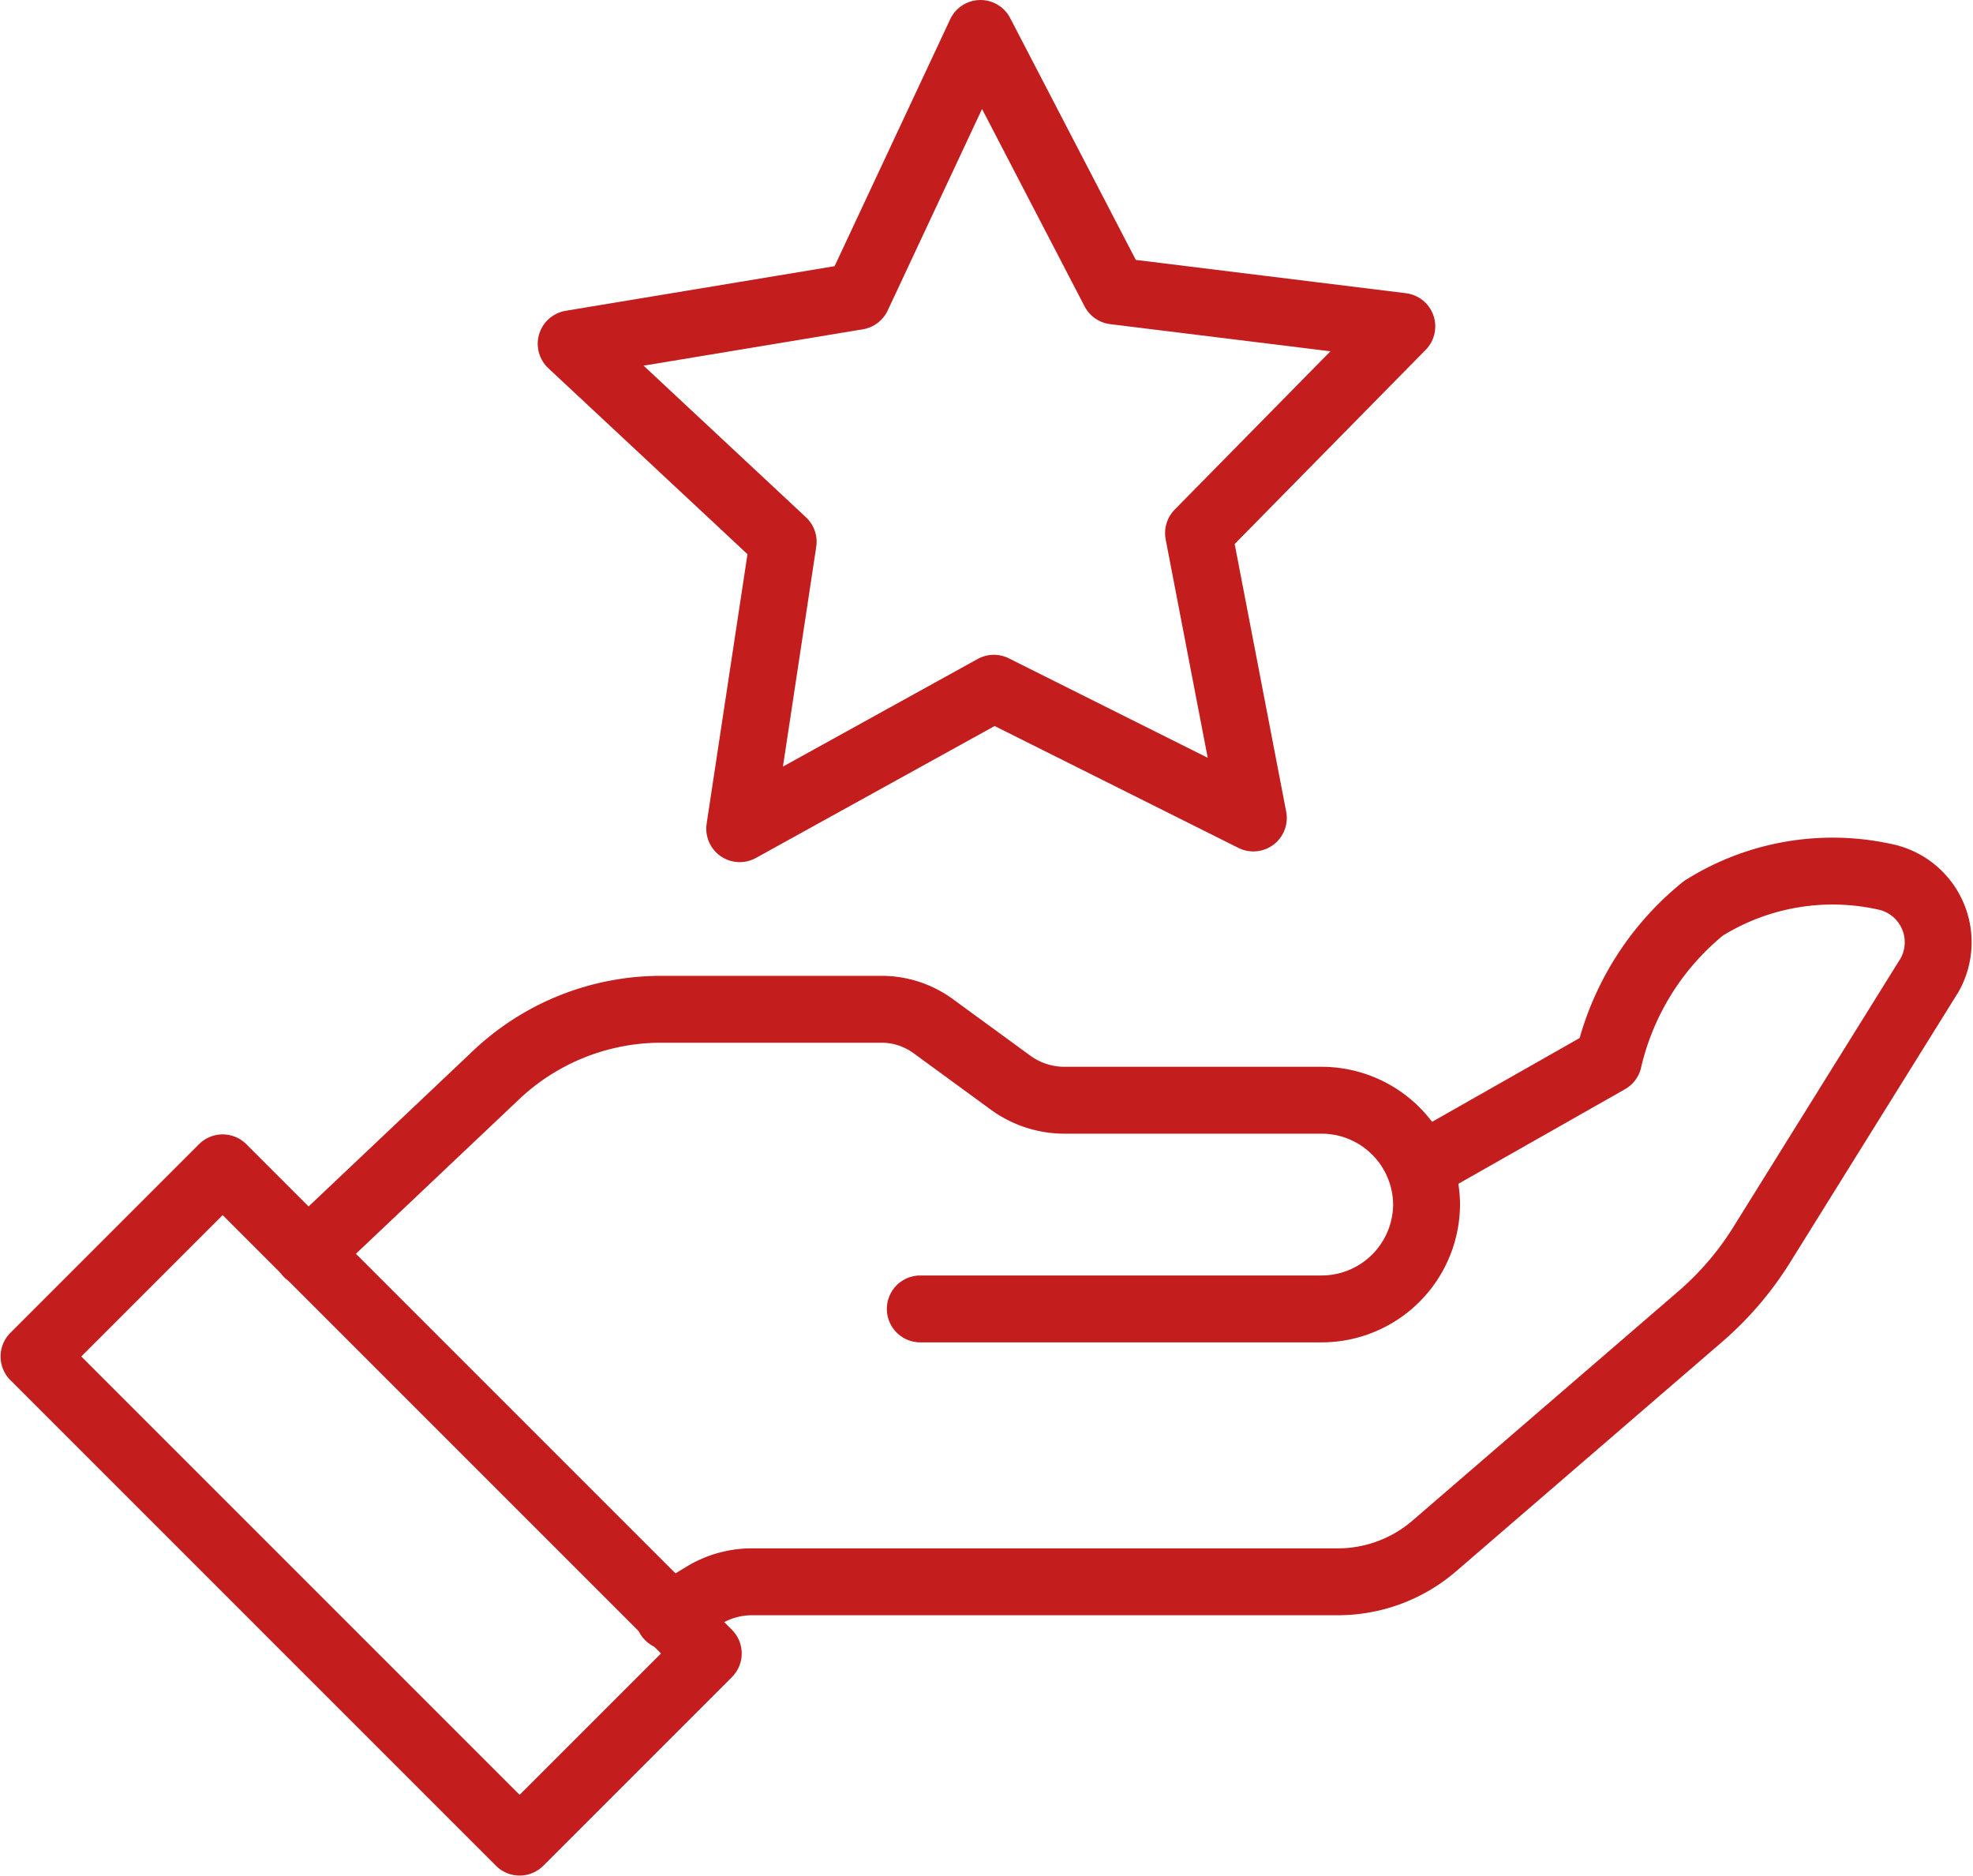
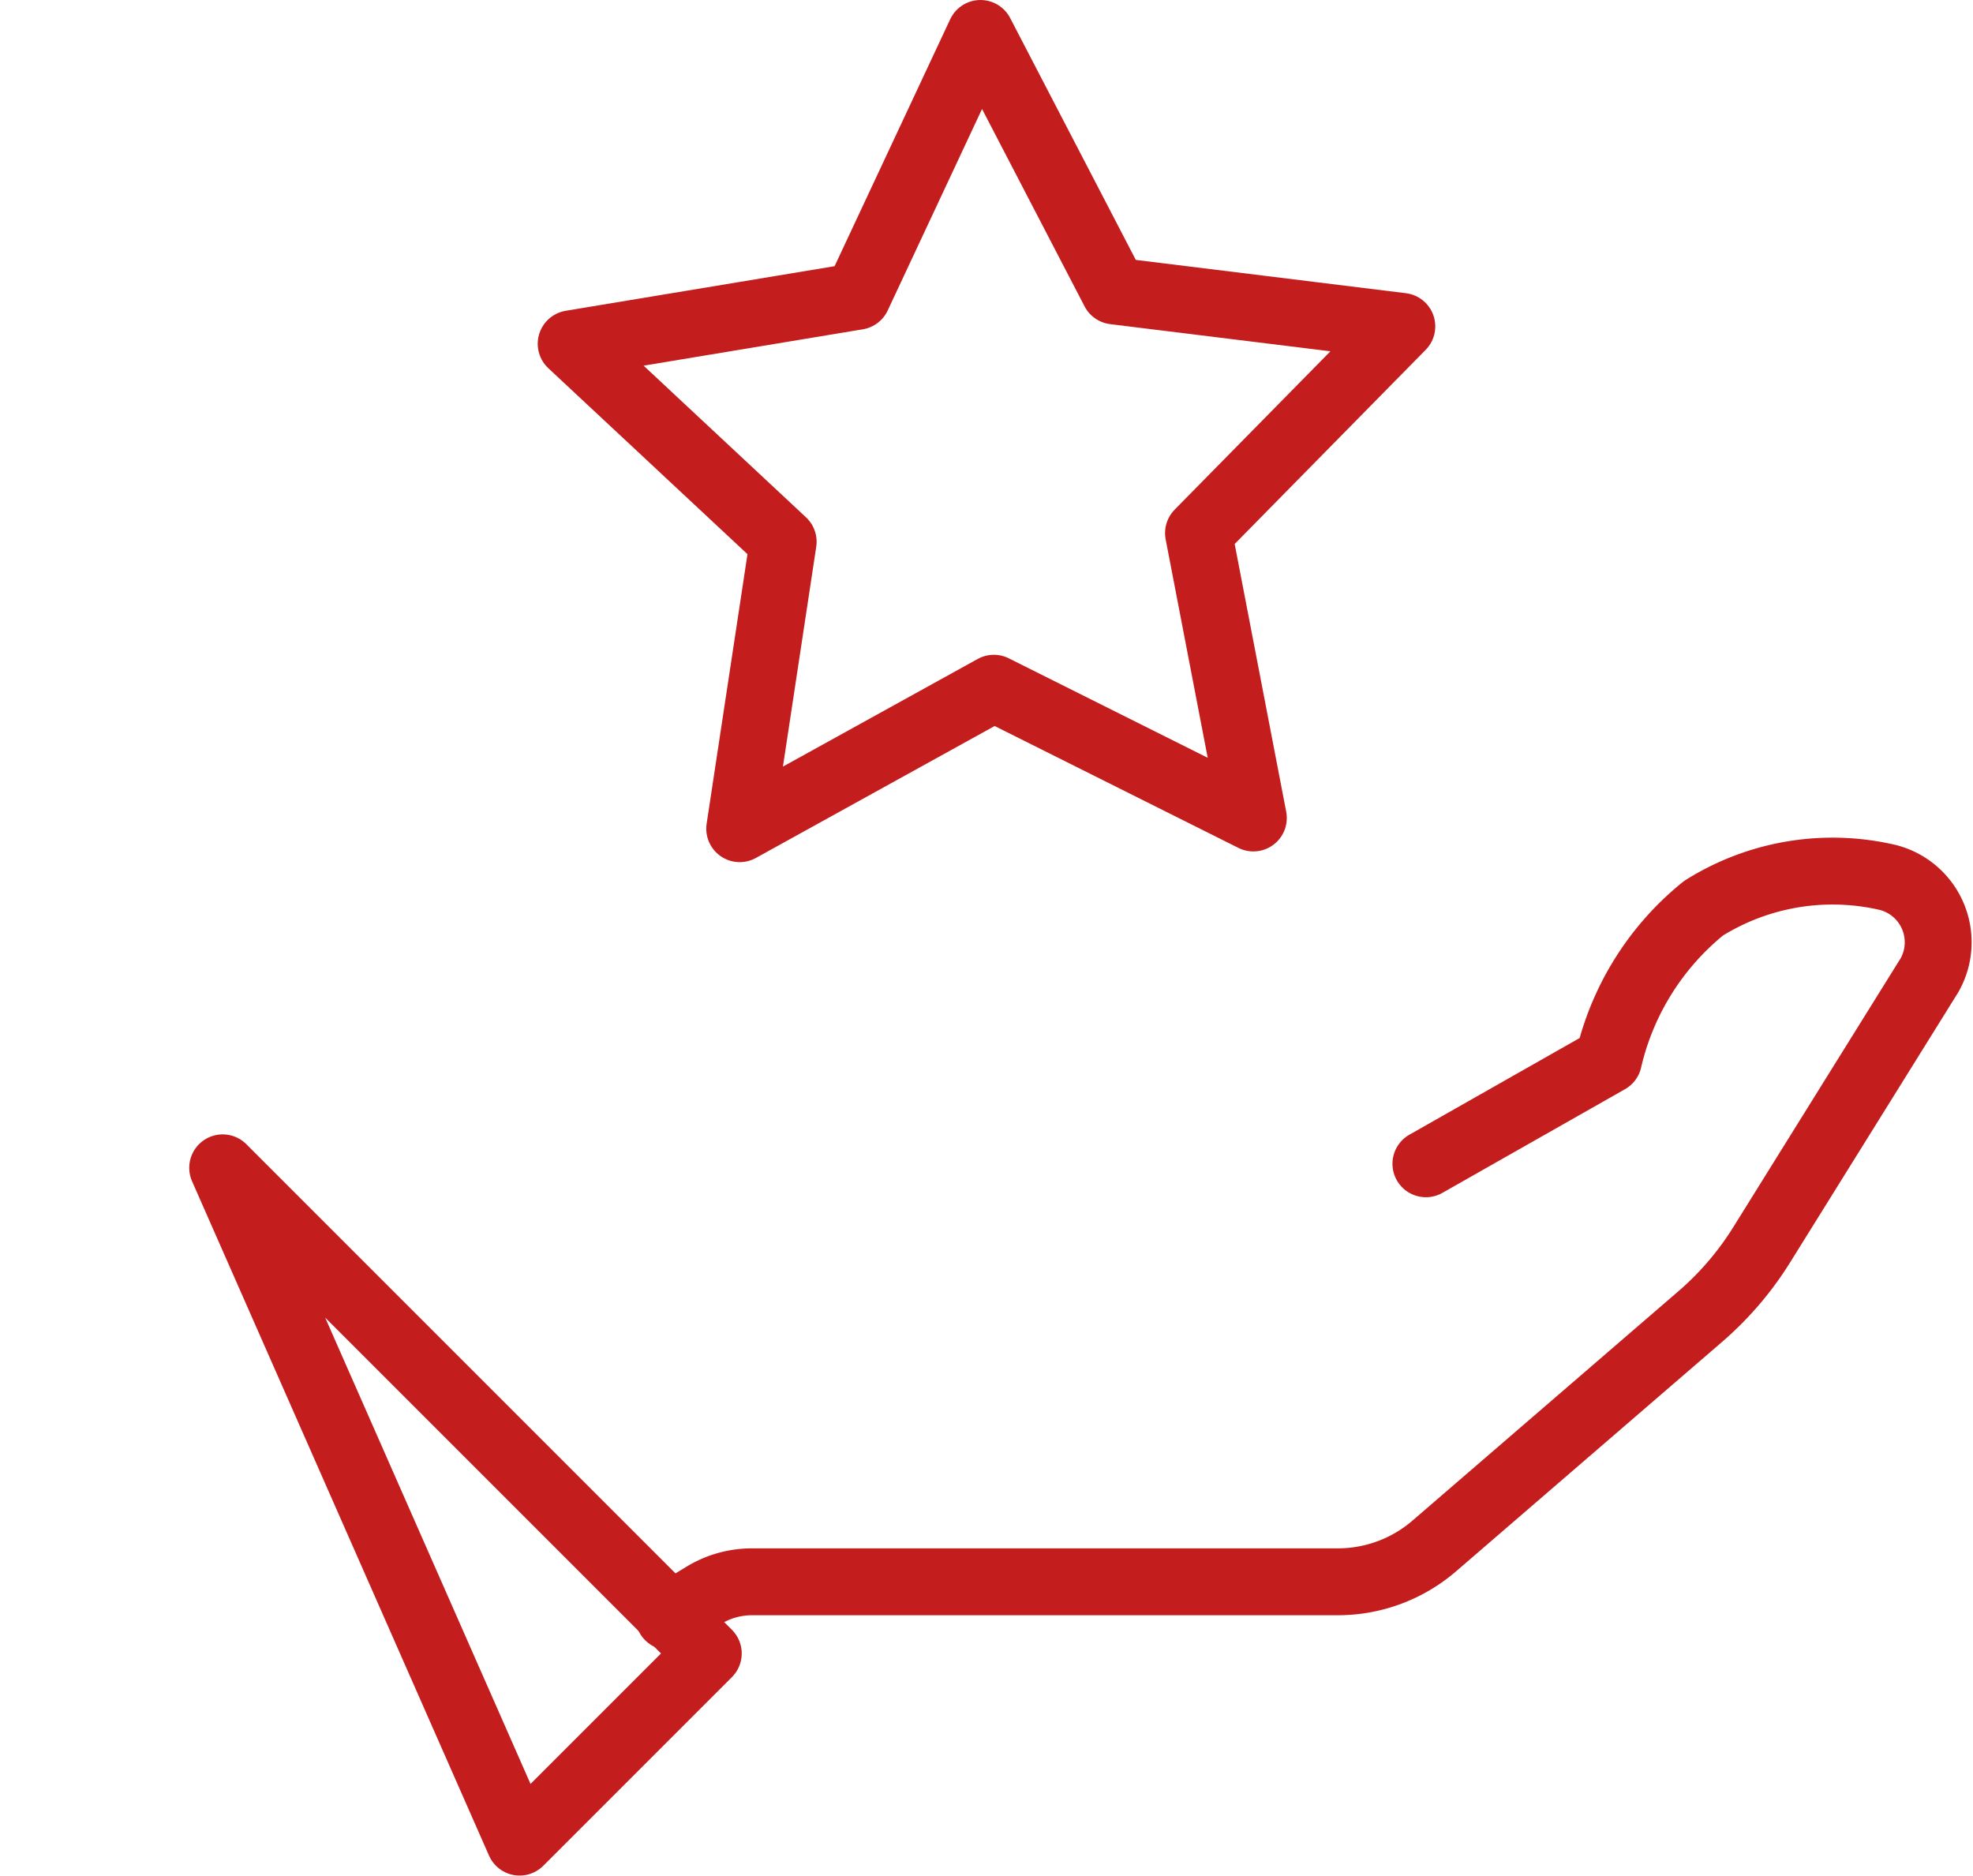
<svg xmlns="http://www.w3.org/2000/svg" viewBox="0 0 29.5 28.05">
  <g fill="none" stroke="#c41d1e" stroke-linecap="round" stroke-linejoin="round">
    <path d="m20.96 4.88-4.3-.53-2-3.85-1.84 3.93-4.28.71 3.17 2.96-.65 4.29 3.8-2.1 3.88 1.94-.82-4.26z" />
-     <path d="m.41 20.51h10.27v3.99h-10.27z" transform="matrix(.707 .707 -.707 .707 17.54 2.67)" />
-     <path d="m4.6 18.74 2.8-2.65a3.59 3.59 0 0 1 2.48-1h3.3a1.31 1.31 0 0 1 .77.25l1.15.84a1.37 1.37 0 0 0 .82.27h3.84a1.57 1.57 0 0 1 1.57 1.55 1.57 1.57 0 0 1 -1.57 1.57h-6" />
+     <path d="m.41 20.51h10.27v3.99z" transform="matrix(.707 .707 -.707 .707 17.54 2.67)" />
    <path d="m10 24.17.51-.31a1.38 1.38 0 0 1 .74-.21h8.75a2.21 2.21 0 0 0 1.45-.54l4-3.45a4.7 4.7 0 0 0 .91-1.08l2.49-4a1 1 0 0 0 -.62-1.46 3.63 3.63 0 0 0 -2.76.46 4.11 4.11 0 0 0 -1.42 2.27l-2.73 1.55" />
  </g>
</svg>